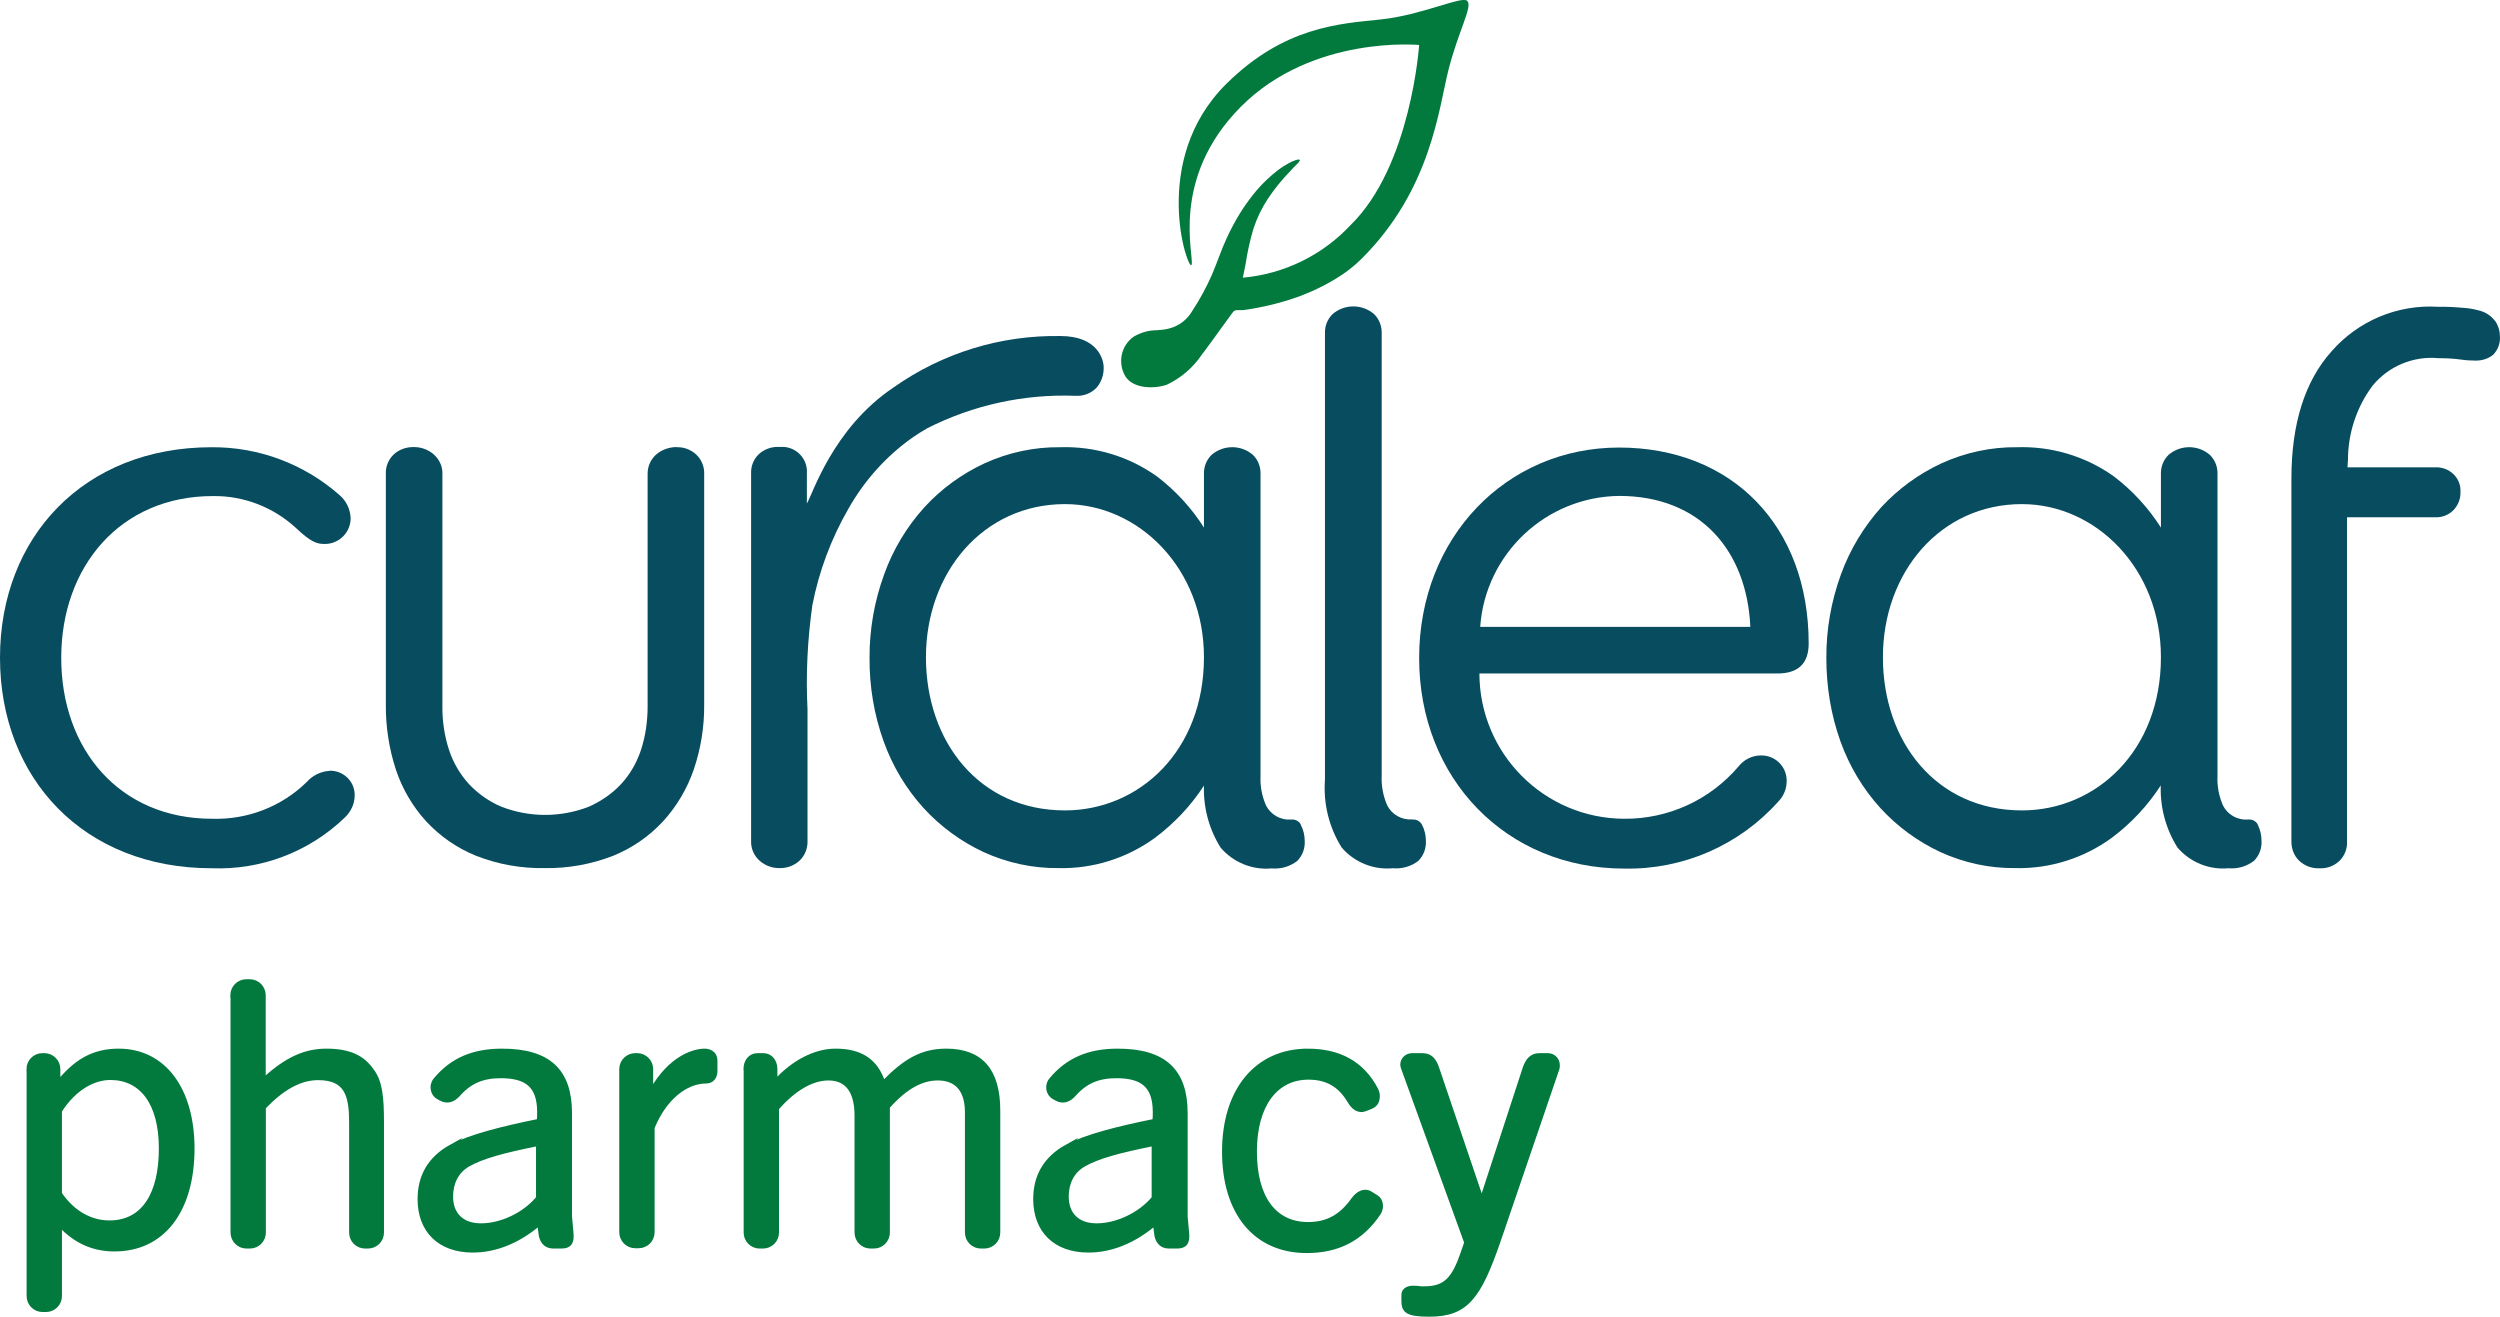
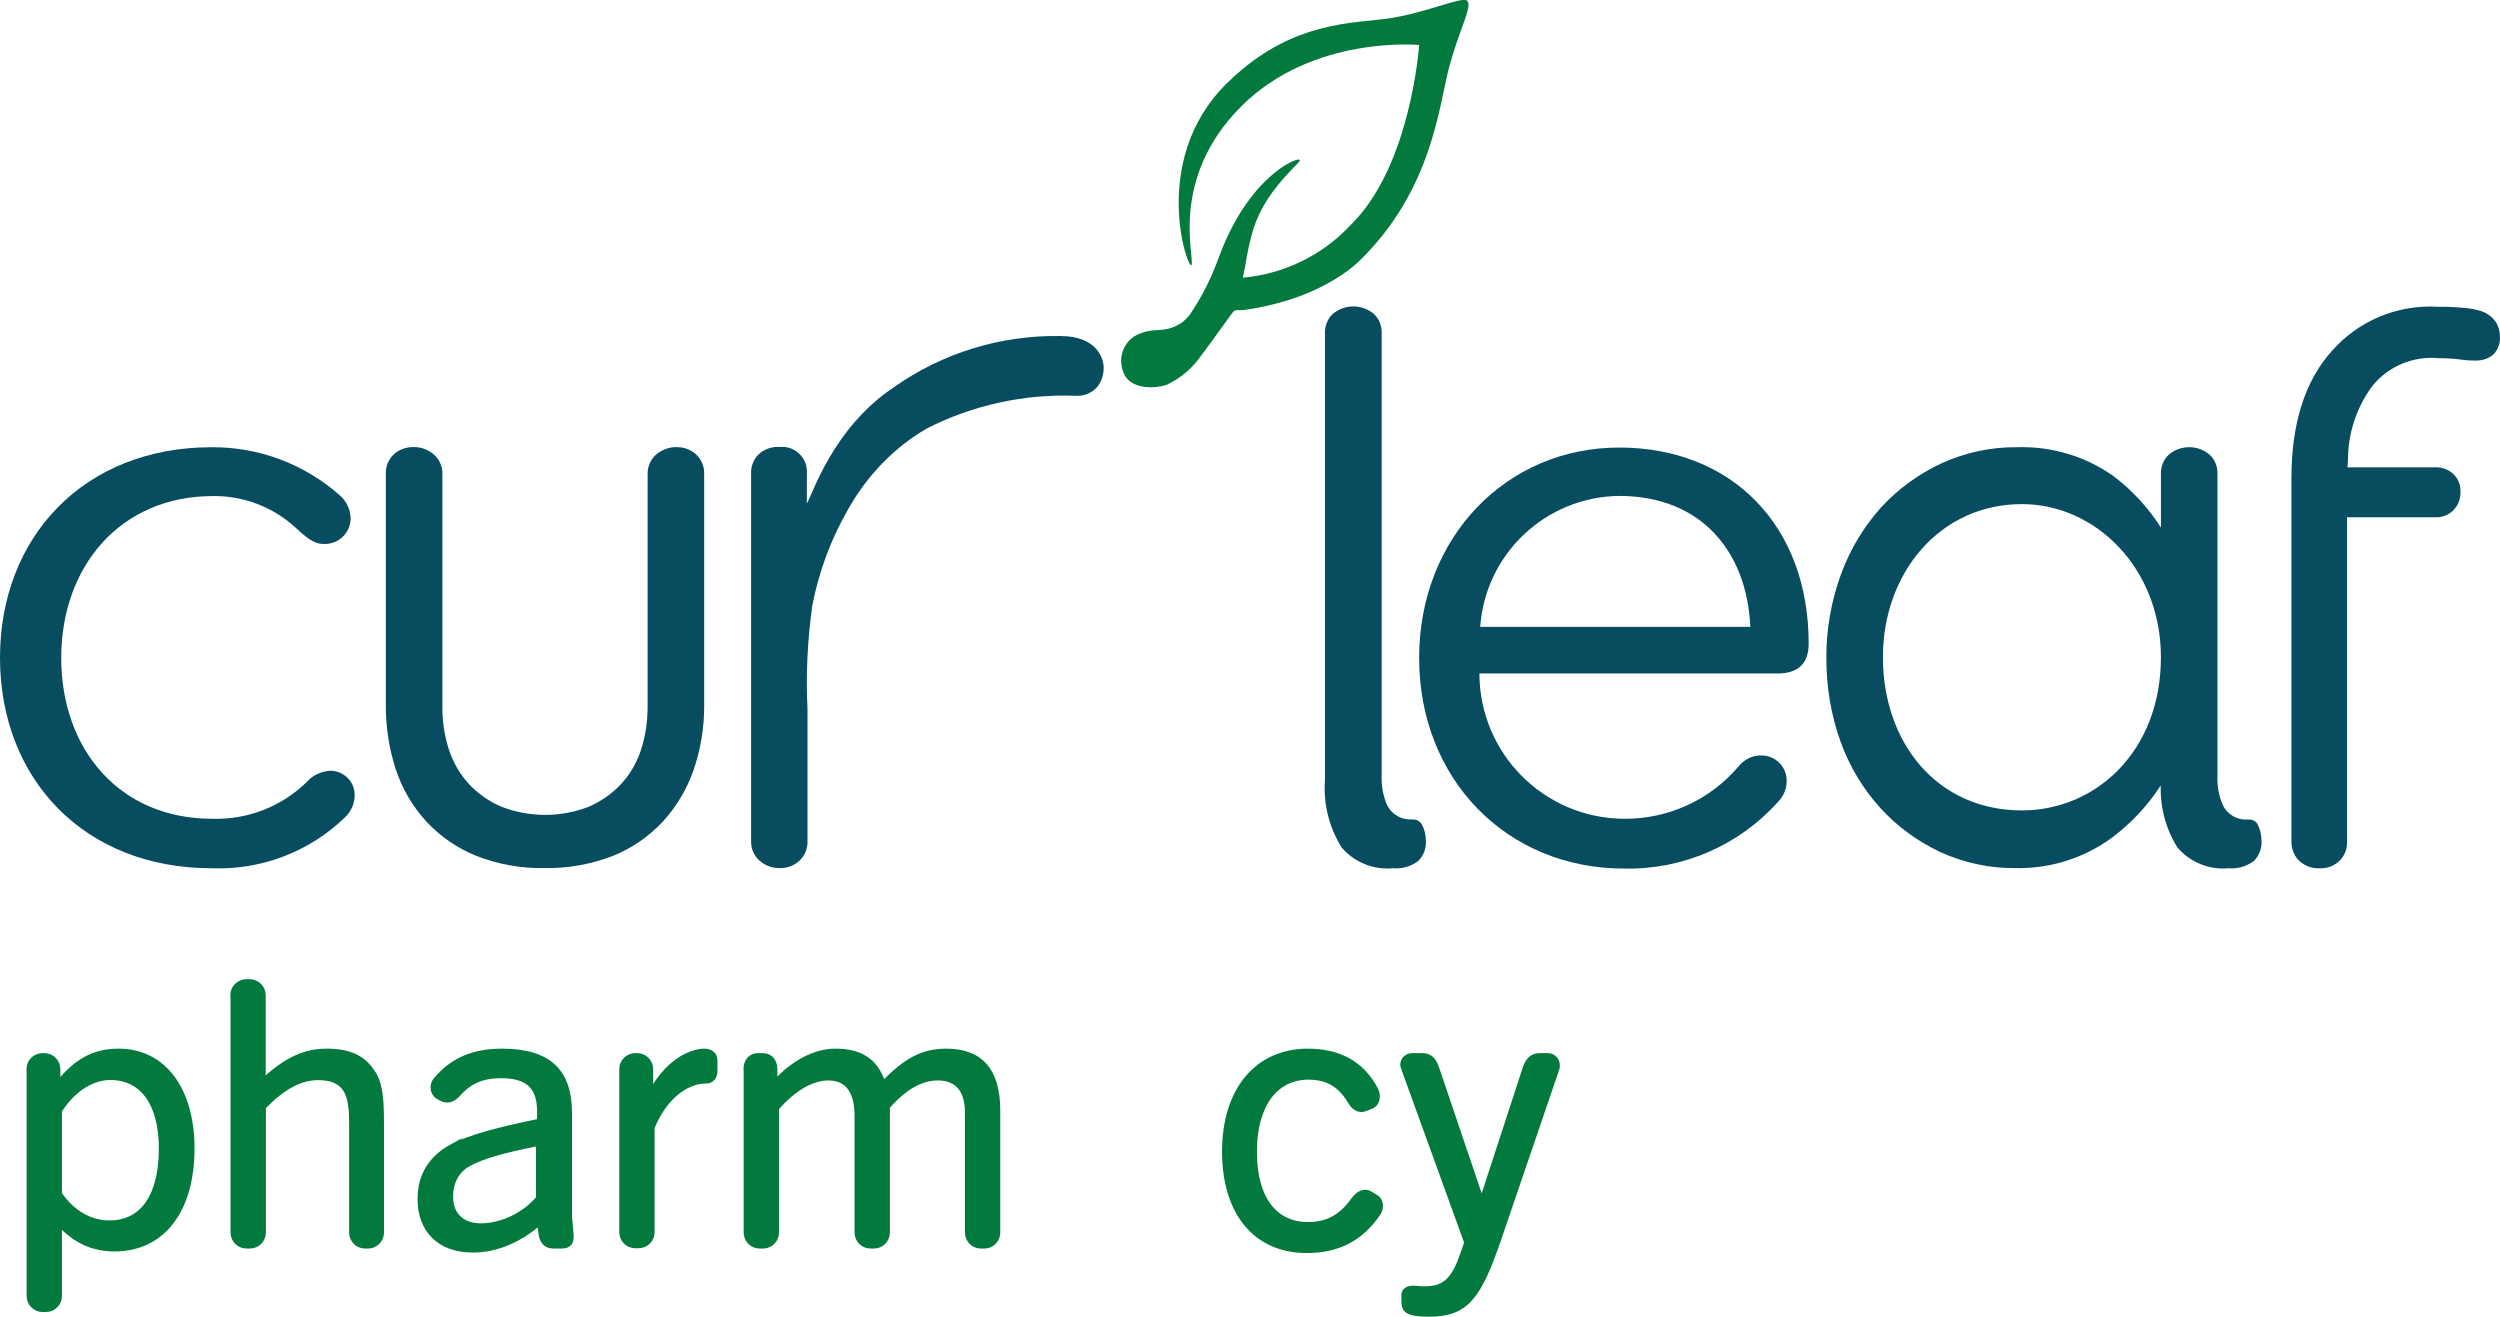
<svg xmlns="http://www.w3.org/2000/svg" id="Layer_2" data-name="Layer 2" viewBox="0 0 155.57 81.94">
  <defs>
    <style>      .cls-1, .cls-2 {        fill: #027a3e;      }      .cls-3 {        fill: #084c60;      }      .cls-2 {        stroke: #027a3e;        stroke-miterlimit: 10;        stroke-width: .25px;      }    </style>
  </defs>
  <g id="Layer_1-2" data-name="Layer 1">
    <path class="cls-3" d="M108.92,39.01c-.21-4.69-3.06-8.15-8.17-8.15-4.56,.06-8.32,3.6-8.64,8.15h16.81Zm-16.86,2.88c0,4.99,4.02,9.04,9.01,9.06,2.74,.02,5.34-1.17,7.11-3.25,.33-.42,.83-.68,1.37-.69,.87-.03,1.6,.64,1.63,1.51v.09c0,.48-.19,.94-.53,1.28-2.43,2.72-5.94,4.24-9.59,4.16-7.32,0-12.75-5.59-12.75-13.1s5.43-13.1,12.44-13.1,11.8,4.85,11.8,12.2c0,1.22-.63,1.86-1.95,1.86h-18.54v-.02Z" />
    <path class="cls-3" d="M87.88,50.99c-.65,.05-1.27-.3-1.56-.88-.25-.58-.37-1.21-.34-1.84V20.68c0-.43-.17-.84-.48-1.14-.74-.63-1.83-.63-2.57,0-.31,.3-.48,.71-.48,1.14v27.84c-.11,1.48,.25,2.96,1.04,4.22,.79,.92,1.97,1.4,3.18,1.29,.57,.05,1.14-.11,1.59-.46,.33-.33,.5-.79,.47-1.25,0-.35-.08-.7-.25-1.01-.12-.22-.36-.34-.61-.31" />
    <path class="cls-3" d="M155.25,19.96c-.25-.33-.62-.56-1.03-.65-.29-.08-.59-.13-.89-.15-.54-.05-1.09-.08-1.63-.07-2.51-.15-4.95,.87-6.61,2.77-1.66,1.85-2.5,4.5-2.5,7.92v22.6c0,.44,.16,.87,.48,1.18,.34,.32,.79,.49,1.25,.47,.47,.03,.93-.14,1.27-.47,.31-.31,.48-.74,.46-1.18v-20.19h5.52c.41,.01,.81-.15,1.1-.44,.3-.31,.46-.73,.44-1.16,.02-.4-.14-.8-.43-1.08-.29-.28-.69-.44-1.1-.43h-5.5l.03-.47c0-1.66,.54-3.28,1.53-4.61,1-1.22,2.54-1.86,4.11-1.71,.45,0,.9,.02,1.35,.08,.32,.05,.65,.07,.97,.07,.39,0,.78-.12,1.08-.37,.3-.31,.46-.75,.41-1.18,0-.33-.11-.66-.3-.93" />
    <path class="cls-3" d="M20.49,47.96c.84-.03,1.55,.62,1.58,1.45v.09c0,.53-.24,1.03-.63,1.39-2.22,2.13-5.2,3.26-8.27,3.14-7.96,0-13.17-5.59-13.17-13.1s5.22-13.1,13.17-13.1c2.93-.02,5.76,1.04,7.96,2.98,.42,.36,.67,.88,.69,1.44,0,.88-.72,1.6-1.6,1.6h-.03c-.47,0-.84-.11-1.79-1.01-1.41-1.29-3.25-2-5.16-1.97-5.74,0-9.43,4.37-9.43,10.07s3.64,10.01,9.38,10.01c2.2,.07,4.33-.75,5.9-2.29,.36-.41,.88-.66,1.42-.69" />
    <path class="cls-3" d="M42.11,27.82c-.45,0-.89,.15-1.24,.43-.37,.31-.58,.77-.57,1.25v14.46c0,.93-.13,1.85-.42,2.73-.26,.78-.68,1.51-1.24,2.11s-1.25,1.07-2,1.4c-1.75,.68-3.69,.68-5.44,0-.76-.32-1.44-.8-2.01-1.4-.56-.61-.98-1.33-1.24-2.11-.29-.88-.43-1.81-.42-2.73v-14.46c.02-.48-.2-.94-.57-1.25-.35-.29-.79-.44-1.24-.43-.45,0-.88,.15-1.21,.45-.34,.32-.52,.76-.5,1.23v14.36c-.01,1.37,.2,2.72,.62,4.02,.4,1.2,1.04,2.3,1.89,3.23,.87,.94,1.93,1.67,3.12,2.15,1.36,.53,2.81,.79,4.28,.76,1.44,.02,2.88-.24,4.22-.76,1.19-.48,2.25-1.21,3.12-2.15,.85-.93,1.5-2.03,1.91-3.22,.44-1.29,.66-2.66,.65-4.02v-14.36c.02-.46-.16-.91-.5-1.23-.33-.3-.77-.47-1.21-.45" />
-     <path class="cls-3" d="M66.27,50.43c-5.32,0-8.65-4.26-8.65-9.53s3.56-9.53,8.65-9.53c4.61,0,8.65,4.02,8.65,9.53,0,5.84-4.04,9.53-8.65,9.53m14.68,.88c-.12-.22-.36-.34-.61-.31-.65,.05-1.26-.3-1.56-.88-.25-.58-.37-1.2-.34-1.83V29.44c0-.43-.17-.84-.48-1.14-.74-.63-1.82-.63-2.56,0-.31,.3-.48,.71-.48,1.14v3.39c-.78-1.23-1.77-2.3-2.92-3.18-1.75-1.25-3.87-1.89-6.03-1.82-1.62-.02-3.23,.33-4.7,1-1.42,.66-2.7,1.59-3.75,2.74-1.1,1.22-1.95,2.63-2.5,4.17-.61,1.67-.92,3.44-.91,5.21-.01,1.77,.28,3.52,.88,5.19,.55,1.53,1.39,2.94,2.48,4.14,1.05,1.15,2.32,2.08,3.73,2.74,1.47,.67,3.06,1.02,4.68,1,2.15,.05,4.26-.62,6-1.89,1.2-.9,2.24-2,3.05-3.26v-.18c-.09,1.43,.27,2.85,1.03,4.06,.79,.92,1.97,1.4,3.17,1.29,.57,.05,1.13-.11,1.59-.46,.33-.33,.5-.79,.47-1.25,0-.35-.08-.7-.25-1.01" />
    <path class="cls-3" d="M66.94,24.63c.5,.03,.98-.16,1.32-.53,.28-.34,.43-.78,.42-1.23,0-.48-.35-1.96-2.7-1.96-3.7-.06-7.33,1.05-10.36,3.19-3.82,2.55-5.07,6.72-5.41,7.23v-1.86c.07-.85-.57-1.59-1.42-1.66h-.32c-.47-.02-.93,.15-1.27,.47-.31,.31-.48,.74-.46,1.18v22.86c-.02,.48,.18,.94,.54,1.25,.34,.3,.79,.46,1.24,.45,.45,.01,.89-.15,1.23-.46,.34-.32,.52-.78,.5-1.24v-8.18c-.11-2.16,0-4.33,.3-6.47,.41-2.12,1.17-4.15,2.25-6.02,.99-1.75,2.34-3.26,3.98-4.42,.3-.21,.61-.4,.92-.58,2.86-1.45,6.03-2.14,9.23-2.02" />
    <path class="cls-3" d="M125.82,50.43c-5.32,0-8.65-4.26-8.65-9.53s3.56-9.53,8.65-9.53c4.61,0,8.65,4.02,8.65,9.53,0,5.84-4.04,9.53-8.65,9.53m14.68,.88c-.12-.22-.36-.34-.61-.31-.65,.05-1.27-.3-1.56-.88-.25-.58-.37-1.2-.34-1.83V29.44c0-.43-.17-.84-.48-1.14-.74-.63-1.82-.63-2.56,0-.31,.3-.48,.71-.48,1.14v3.39c-.78-1.23-1.77-2.3-2.92-3.18-1.75-1.25-3.87-1.89-6.03-1.82-1.62-.02-3.23,.33-4.7,1-1.42,.66-2.7,1.59-3.76,2.74-1.09,1.22-1.94,2.63-2.5,4.17-.61,1.67-.92,3.44-.91,5.21,0,1.77,.28,3.52,.88,5.19,.55,1.53,1.39,2.94,2.48,4.14,1.05,1.15,2.32,2.08,3.73,2.74,1.47,.67,3.06,1.02,4.68,1,2.15,.05,4.26-.62,6-1.89,1.2-.9,2.24-2.01,3.05-3.27v-.18c-.09,1.43,.27,2.85,1.03,4.06,.79,.92,1.97,1.4,3.17,1.29,.57,.05,1.13-.11,1.59-.46,.33-.33,.5-.79,.47-1.25,0-.35-.08-.7-.24-1.01" />
    <path class="cls-1" d="M91.3,.05c-.33-.32-2.81,.89-5.38,1.16s-6.01,.44-9.62,4.02c-4.81,4.78-2.34,11.75-2.15,11.25s-1.39-5.36,3.07-9.84,11.09-3.84,11.09-3.84c0,0-.5,7.55-4.28,11.22-1.75,1.87-4.13,3.03-6.69,3.26l.17-.84c.11-.74,.27-1.46,.48-2.18,.22-.68,.53-1.32,.92-1.91,.4-.6,.86-1.16,1.36-1.68,.12-.13,.24-.27,.38-.4,.03-.03,.31-.28,.22-.33-.06-.03-.17,0-.23,.02-.16,.05-.31,.12-.45,.2-.22,.12-.43,.25-.63,.4-.26,.2-.51,.41-.75,.64-.29,.28-.57,.58-.82,.9-.3,.38-.59,.78-.84,1.19-.3,.49-.57,1-.81,1.52-.35,.75-.6,1.54-.93,2.3-.34,.77-.74,1.51-1.2,2.21-.32,.57-.86,.98-1.49,1.13-.25,.06-.5,.09-.75,.1-.51,0-1,.15-1.44,.41-.78,.57-.99,1.63-.5,2.46,.49,.78,1.8,.79,2.58,.52,.89-.42,1.64-1.07,2.19-1.89l.03-.04,.08-.1,.12-.16,.15-.21,.18-.24c.06-.09,.13-.18,.19-.26l.2-.28,.2-.28c.07-.09,.13-.18,.2-.27l.18-.25,.16-.22,.13-.18,.07-.09s.04-.06,.07-.09c.06-.05,.14-.08,.22-.08,.07,0,.13,0,.2,0h.08s.06,0,.09,0c.89-.12,1.77-.31,2.63-.57,1.26-.37,2.46-.92,3.56-1.65,.42-.29,.82-.61,1.18-.97,4.35-4.32,4.81-9.39,5.42-11.78s1.51-3.94,1.17-4.26" />
    <path class="cls-2" d="M1.77,66.53c0-.48,.39-.87,.87-.87h.12c.48,0,.87,.39,.87,.87v.83c1.06-1.29,2.14-1.98,3.75-1.98,2.85,0,4.6,2.44,4.6,6.09,0,3.86-1.84,6.28-4.85,6.28-1.36,0-2.44-.51-3.4-1.52v4.42c0,.48-.39,.87-.87,.87h-.21c-.48,0-.87-.39-.87-.87v-14.12h-.01Zm5.04,9.54c2.12,0,3.2-1.77,3.2-4.6s-1.2-4.39-3.15-4.39c-.99,0-2.21,.6-3.13,2.05v5.15c.78,1.15,1.88,1.79,3.08,1.79Z" />
    <path class="cls-2" d="M14.46,61.93c0-.48,.39-.87,.87-.87h.21c.48,0,.87,.39,.87,.87v5.27c1.47-1.36,2.64-1.82,3.91-1.82,1.38,0,2.25,.39,2.83,1.24,.53,.69,.62,1.66,.62,3.27v6.81c0,.48-.39,.87-.87,.87h-.18c-.48,0-.87-.39-.87-.87v-6.83c0-1.66-.25-2.78-2.05-2.78-1.15,0-2.25,.64-3.38,1.82v7.79c0,.48-.39,.87-.87,.87h-.21c-.48,0-.87-.39-.87-.87v-14.76h-.01Z" />
    <path class="cls-2" d="M28.08,71.34c1.2-.64,3.27-1.15,5.45-1.59,.02-.18,.02-.37,.02-.55,0-1.66-.81-2.23-2.39-2.23-1.13,0-1.93,.34-2.64,1.15-.32,.35-.69,.48-1.1,.25l-.16-.09c-.37-.21-.46-.74-.18-1.08,1.06-1.29,2.42-1.82,4.16-1.82,2.92,0,4.23,1.26,4.23,3.89v6.44l.09,.99c.07,.62-.12,.87-.62,.87h-.51c-.51,0-.76-.37-.8-.85l-.07-.58c-1.27,1.08-2.69,1.68-4.14,1.68-2.09,0-3.31-1.26-3.31-3.2,0-1.4,.6-2.53,1.98-3.29h0Zm1.86,4.91c1.24,0,2.69-.67,3.54-1.7v-3.36c-2.18,.44-3.45,.78-4.35,1.29-.71,.41-1.06,1.13-1.06,1.98,0,1.1,.67,1.79,1.86,1.79h0Z" />
    <path class="cls-2" d="M38.66,66.53c0-.48,.39-.87,.87-.87h.12c.48,0,.87,.39,.87,.87v1.38c1.22-2.18,2.74-2.53,3.33-2.53,.18,0,.67,.07,.67,.64v.64c0,.32-.18,.64-.58,.64-1.26,0-2.58,1.03-3.33,2.87v6.51c0,.48-.39,.87-.87,.87h-.21c-.48,0-.87-.39-.87-.87v-10.16h0Z" />
    <path class="cls-2" d="M46.39,66.53c0-.48,.28-.87,.76-.87h.34c.48,0,.76,.39,.76,.87v.78c1.1-1.22,2.48-1.93,3.73-1.93,1.59,0,2.53,.62,2.99,2,1.36-1.4,2.42-2,3.91-2,2.18,0,3.24,1.24,3.24,3.73v7.59c0,.48-.39,.87-.87,.87h-.21c-.48,0-.87-.39-.87-.87v-7.47c0-1.68-.9-2.12-1.82-2.12-1.01,0-2.02,.55-3.1,1.77v7.82c0,.48-.39,.87-.87,.87h-.21c-.48,0-.87-.39-.87-.87v-7.27c0-1.47-.55-2.32-1.75-2.32-1.04,0-2.16,.67-3.2,1.86v7.73c0,.48-.39,.87-.87,.87h-.21c-.48,0-.87-.39-.87-.87v-10.16h0Z" />
-     <path class="cls-2" d="M66.39,71.34c1.2-.64,3.27-1.15,5.45-1.59,.02-.18,.02-.37,.02-.55,0-1.66-.81-2.23-2.39-2.23-1.13,0-1.93,.34-2.64,1.15-.32,.35-.69,.48-1.1,.25l-.16-.09c-.37-.21-.46-.74-.18-1.08,1.06-1.29,2.42-1.82,4.16-1.82,2.92,0,4.23,1.26,4.23,3.89v6.44l.09,.99c.07,.62-.12,.87-.62,.87h-.51c-.51,0-.76-.37-.8-.85l-.07-.58c-1.27,1.08-2.69,1.68-4.14,1.68-2.09,0-3.31-1.26-3.31-3.2,0-1.4,.6-2.53,1.98-3.29h0Zm1.86,4.91c1.24,0,2.69-.67,3.54-1.7v-3.36c-2.18,.44-3.45,.78-4.35,1.29-.71,.41-1.06,1.13-1.06,1.98,0,1.1,.67,1.79,1.86,1.79h.01Z" />
    <path class="cls-2" d="M81.37,65.38c1.93,0,3.4,.74,4.28,2.44,.05,.12,.09,.23,.09,.37,0,.3-.09,.55-.41,.69l-.35,.14c-.44,.18-.78-.09-1.03-.53-.6-.99-1.4-1.43-2.53-1.43-2.02,0-3.33,1.7-3.33,4.6s1.24,4.51,3.31,4.51c1.17,0,2.05-.46,2.81-1.54,.28-.37,.67-.62,1.08-.37l.37,.23c.3,.18,.37,.67,.14,1.01-1.08,1.61-2.55,2.35-4.48,2.35-3.22,0-5.15-2.39-5.15-6.19s2-6.28,5.22-6.28h-.02Z" />
    <path class="cls-2" d="M88.64,80.17c1.29,0,1.82-.58,2.37-2.18l.23-.67-3.93-10.85c-.02-.07-.05-.14-.05-.21,0-.32,.25-.6,.62-.6h.64c.53,0,.76,.35,.92,.83l2.74,8.09h.05l2.64-8.09c.16-.48,.41-.83,.92-.83h.53c.37,0,.62,.3,.62,.62,0,.07,0,.14-.02,.21l-3.66,10.72c-1.22,3.54-2.02,4.6-4.32,4.6-1.43,0-1.61-.25-1.61-.9v-.32c0-.34,.3-.46,.62-.46,.25,0,.48,.05,.69,.05h0Z" />
  </g>
</svg>